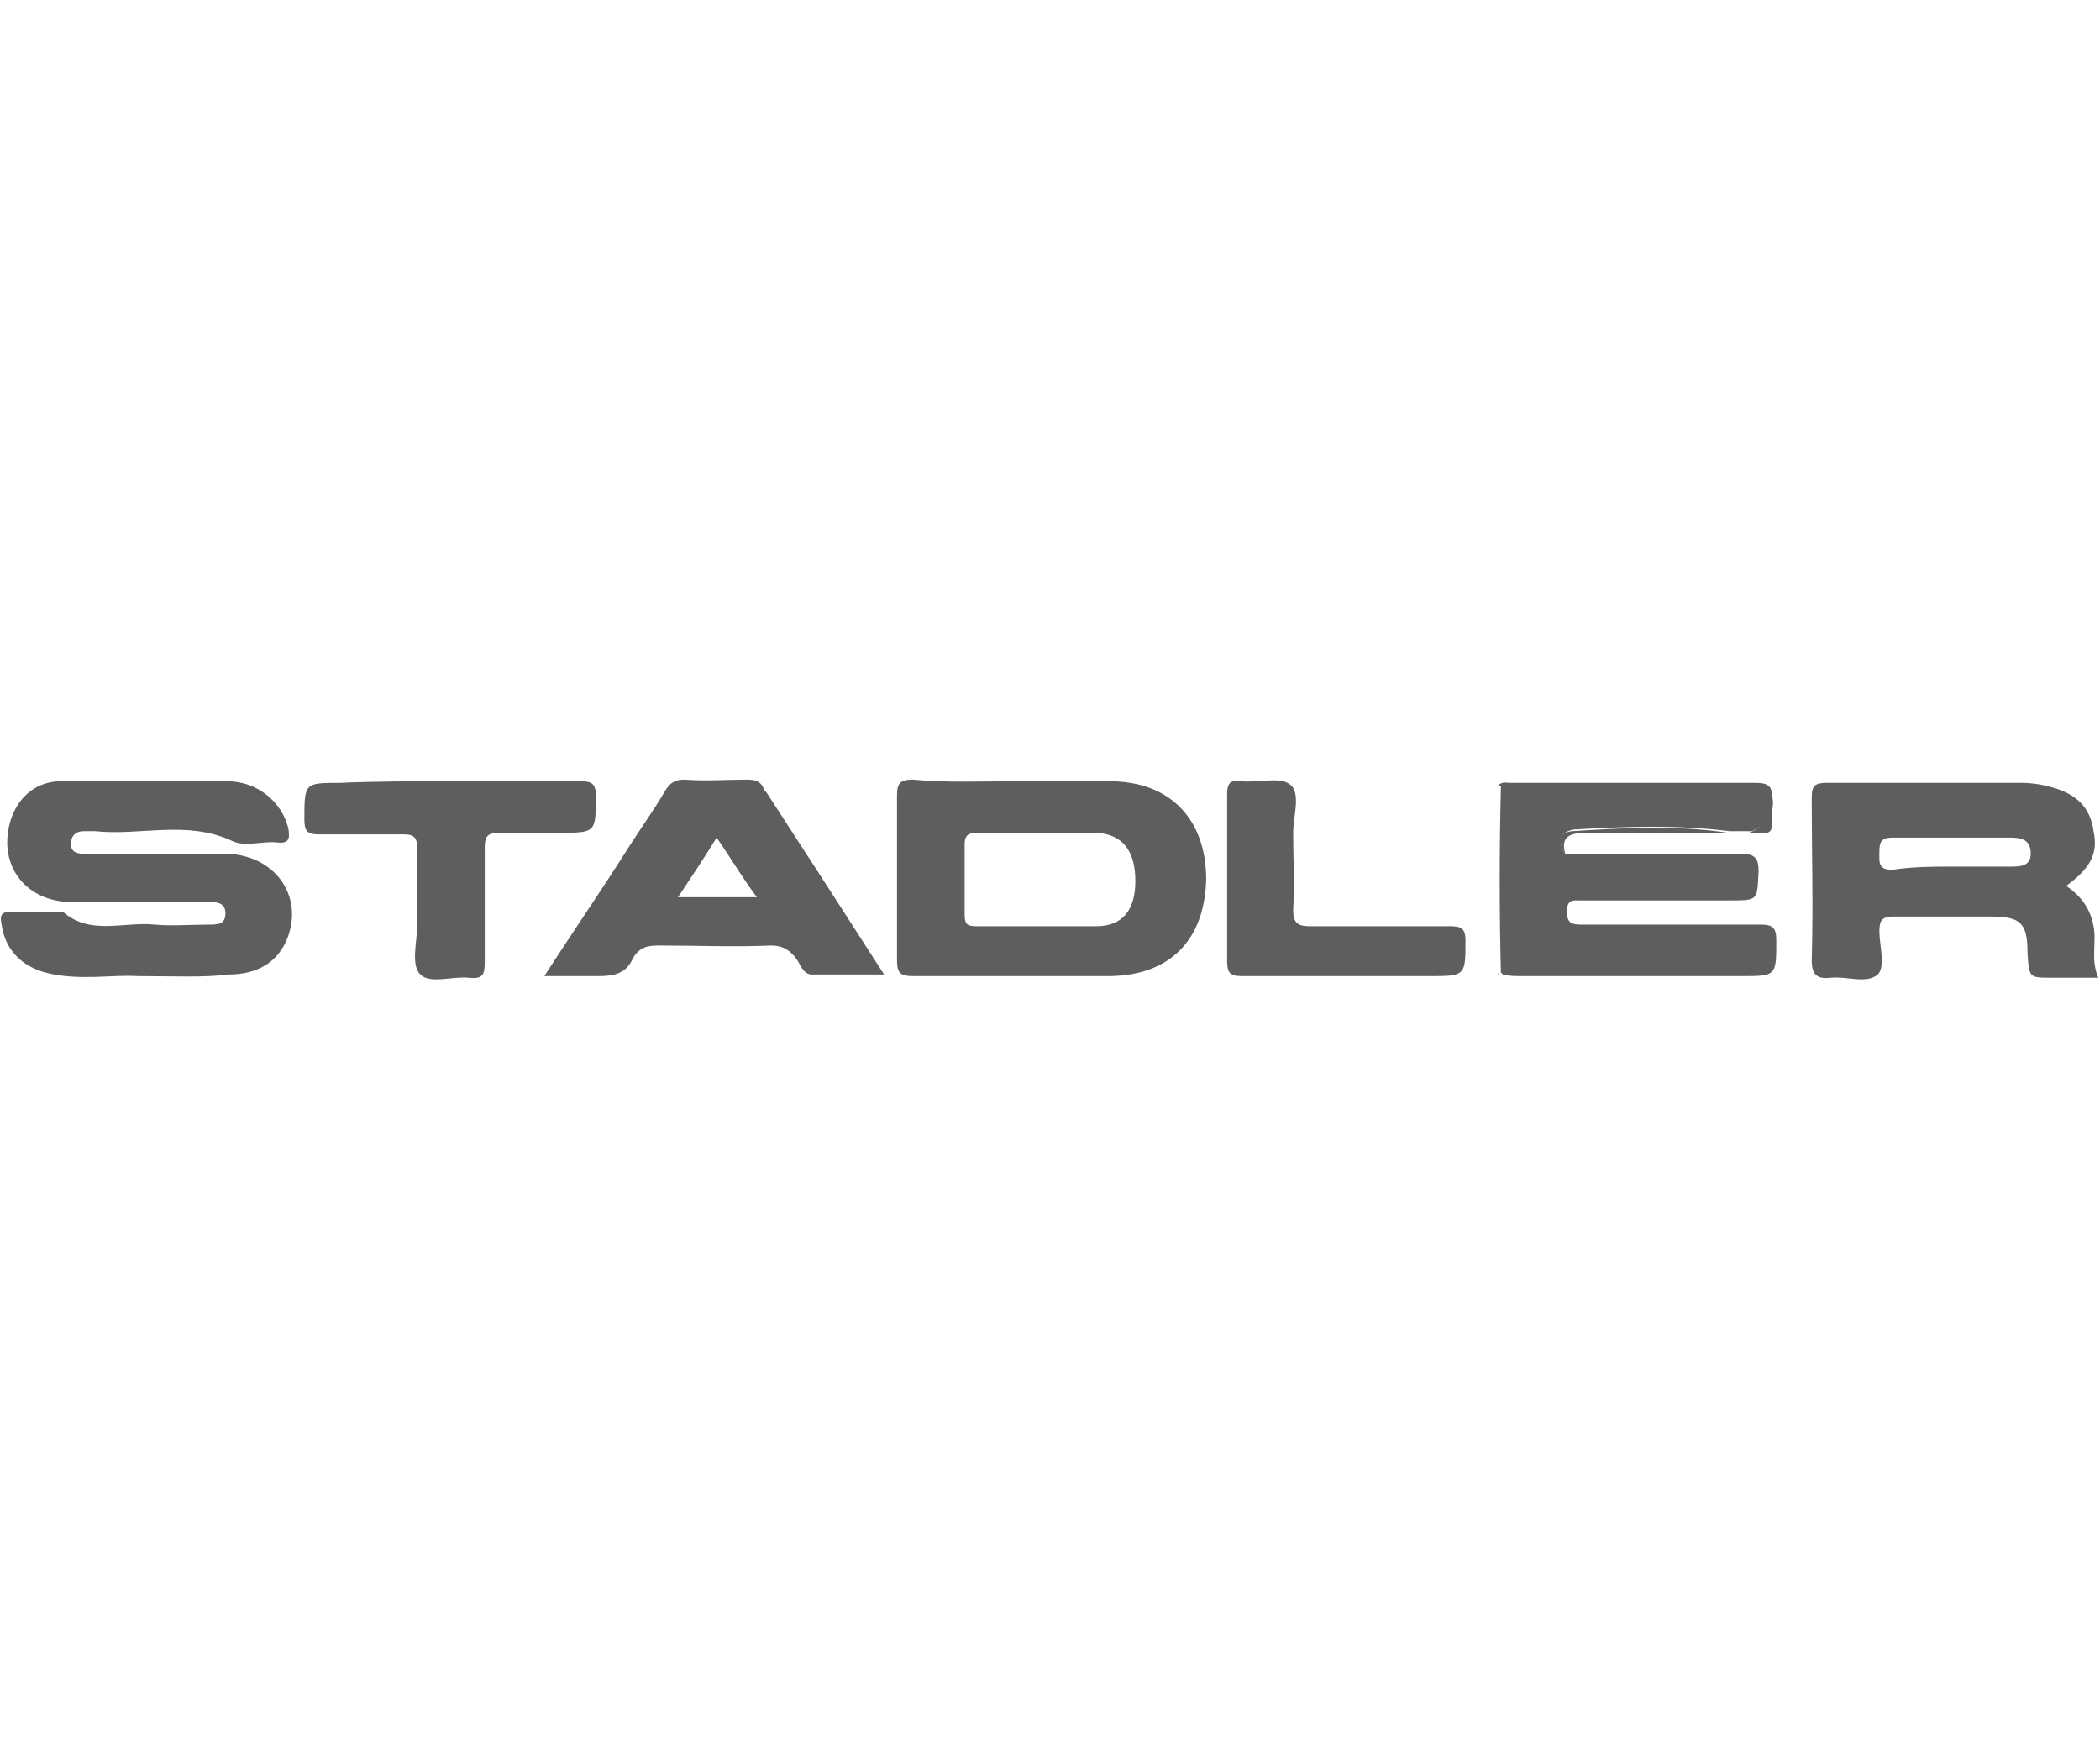
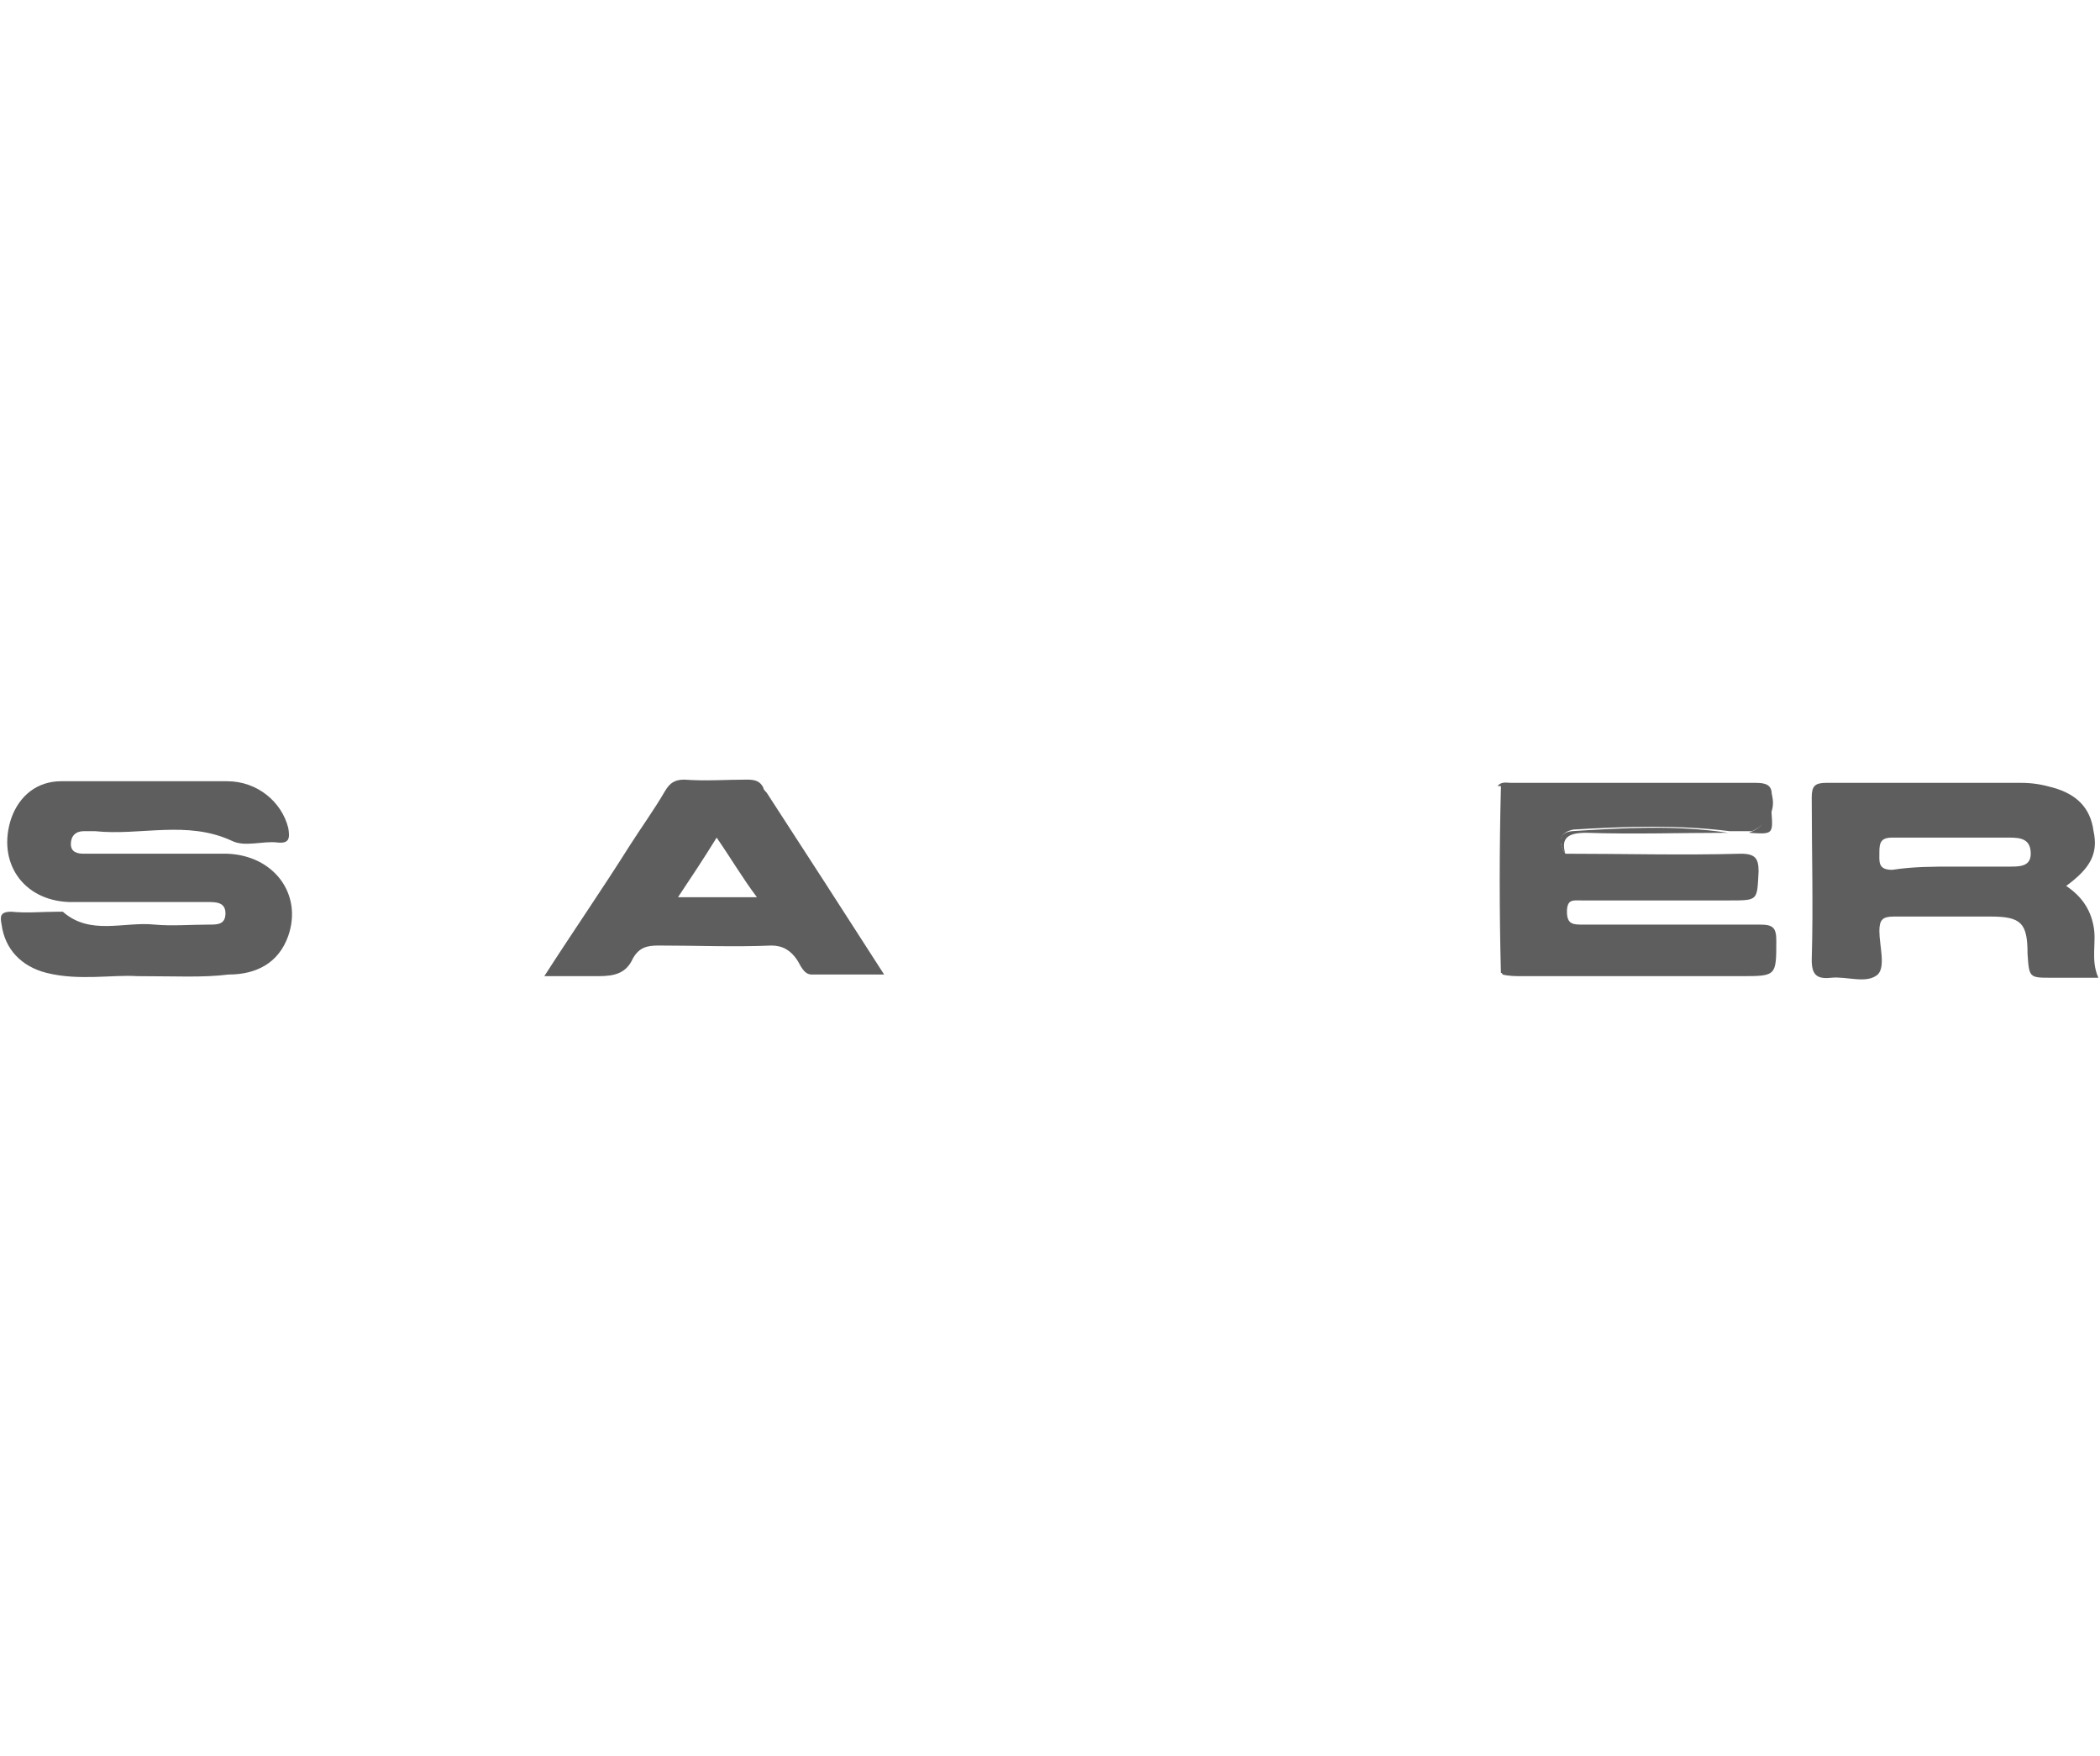
<svg xmlns="http://www.w3.org/2000/svg" version="1.1" id="Слой_1" x="0px" y="0px" width="130.4px" height="109px" viewBox="0 0 130.4 109" style="enable-background:new 0 0 130.4 109;" xml:space="preserve">
  <style type="text/css">
	.st0{fill:#5E5E5E;}
</style>
  <g id="qr6KiC_1_">
    <g>
      <path class="st0" d="M8.5,60.6c-1.5-0.1-3.6,0.3-5.6-0.2c-1.6-0.4-2.6-1.5-2.8-3C0,56.9,0,56.6,0.7,56.6c1,0.1,1.9,0,2.9,0    c0.1,0,0.3,0,0.3,0c1.7,1.5,3.8,0.6,5.7,0.8c1.1,0.1,2.2,0,3.4,0c0.5,0,1,0,1-0.7c0-0.7-0.6-0.7-1.1-0.7c-2.9,0-5.8,0-8.6,0    c-2.9-0.1-4.5-2.5-3.6-5.2c0.5-1.4,1.6-2.3,3.1-2.3c3.4,0,6.9,0,10.3,0c1.9,0,3.4,1.3,3.8,2.9c0.1,0.6,0.1,1-0.7,0.9    c-0.9-0.1-2,0.3-2.8-0.1c-2.8-1.3-5.7-0.3-8.5-0.6c-0.2,0-0.4,0-0.7,0c-0.5,0-0.8,0.3-0.8,0.8c0,0.5,0.4,0.6,0.8,0.6    c0.8,0,1.6,0,2.4,0c2.2,0,4.3,0,6.5,0c2.9,0.1,4.7,2.5,3.8,5.1c-0.6,1.7-2,2.4-3.7,2.4C12.6,60.7,10.9,60.6,8.5,60.6z" />
-       <path class="st0" d="M63.1,48.5c1.9,0,3.9,0,5.8,0c3.8,0,6,2.4,6,6.1c-0.1,3.8-2.3,6-6.1,6c-4,0-8.1,0-12.1,0c-0.8,0-1-0.2-1-1    c0-3.4,0-6.8,0-10.2c0-0.8,0.2-1,1-1C58.8,48.6,61,48.5,63.1,48.5z M64.5,51.7c-1.3,0-2.5,0-3.8,0c-0.5,0-0.8,0.1-0.8,0.7    c0,1.5,0,2.9,0,4.4c0,0.6,0.2,0.7,0.7,0.7c2.5,0,5,0,7.5,0c1.6,0,2.4-1,2.4-2.8c0-1.9-0.8-2.9-2.4-3    C66.9,51.7,65.7,51.7,64.5,51.7z" />
      <path class="st0" d="M97.2,53c3.6,0,7.2,0.1,10.9,0c0.9,0,1.1,0.3,1.1,1.1c-0.1,1.8,0,1.8-1.8,1.8c-3.1,0-6.1,0-9.2,0    c-0.5,0-0.9-0.1-0.9,0.7c0,0.8,0.4,0.8,1,0.8c3.7,0,7.3,0,11,0c0.8,0,1,0.2,1,1c0,2.2,0,2.2-2.2,2.2c-4.5,0-9,0-13.6,0    c-0.4,0-0.8,0-1.2-0.1c0,0,0-0.1-0.1-0.1c-0.1-3.8-0.1-7.7,0-11.5c0-0.1,0-0.2,0-0.2l0,0c0.5,0,1,0,1.5,0c4.7,0,9.4,0,14.1,0    c0.4,0,0.8-0.2,1.1,0.3c0.5,1.1,0,2.1-1.1,2.6c-0.5,0-0.9,0-1.4,0c-3.2-0.4-6.4-0.3-9.7-0.1C96.7,51.7,96.8,52.4,97.2,53z" />
      <path class="st0" d="M128.3,55c0.9,0.6,1.5,1.4,1.7,2.5c0.2,1-0.2,2.1,0.3,3.2c-1,0-2,0-2.9,0c-1.4,0-1.4,0-1.5-1.5    c0-1.9-0.4-2.3-2.3-2.3c-2,0-4,0-6,0c-0.7,0-0.9,0.2-0.9,0.9c0,0.9,0.4,2.2-0.1,2.7c-0.7,0.6-1.9,0.1-2.9,0.2    c-0.9,0.1-1.2-0.2-1.2-1.1c0.1-3.4,0-6.7,0-10.1c0-0.7,0.2-0.9,0.9-0.9c4,0,8.1,0,12.1,0c0.7,0,1.3,0.1,2,0.3    c1.4,0.4,2.3,1.2,2.5,2.7C130.3,53,129.8,53.9,128.3,55z M121.3,53.8c1.2,0,2.3,0,3.5,0c0.6,0,1.3,0,1.3-0.8c0-0.9-0.6-1-1.3-1    c-2.4,0-4.9,0-7.3,0c-0.7,0-0.8,0.3-0.8,0.9c0,0.6-0.1,1.1,0.8,1.1C118.8,53.8,120,53.8,121.3,53.8z" />
      <path class="st0" d="M33.8,60.6c1.8-2.8,3.6-5.4,5.3-8.1c0.7-1.1,1.5-2.2,2.2-3.4c0.3-0.5,0.6-0.7,1.2-0.7c1.3,0.1,2.6,0,3.9,0    c0.5,0,0.8,0.1,1,0.5c0,0.1,0.1,0.2,0.2,0.3c2.4,3.7,4.8,7.4,7.3,11.3c-1.6,0-3.1,0-4.5,0c-0.5,0-0.7-0.6-0.9-0.9    c-0.4-0.6-0.9-0.9-1.6-0.9c-2.3,0.1-4.6,0-7,0c-0.7,0-1.2,0.1-1.6,0.8c-0.4,0.9-1.1,1.1-2.1,1.1C36.2,60.6,35.1,60.6,33.8,60.6z     M44.5,52c-0.8,1.3-1.6,2.5-2.4,3.7c1.7,0,3.2,0,4.9,0C46.1,54.5,45.4,53.3,44.5,52z" />
-       <path class="st0" d="M27.9,48.5c2.7,0,5.4,0,8.1,0c0.7,0,1,0.1,1,0.9c0,2.3,0,2.3-2.3,2.3c-1.2,0-2.5,0-3.7,0    c-0.7,0-0.9,0.2-0.9,0.9c0,2.3,0,4.7,0,7.1c0,0.8-0.1,1.1-1,1c-1-0.1-2.4,0.4-3-0.2c-0.6-0.6-0.2-2-0.2-3c0-1.6,0-3.3,0-4.9    c0-0.6-0.2-0.8-0.8-0.8c-1.8,0-3.5,0-5.3,0c-0.7,0-0.9-0.2-0.9-0.9c0-2.3,0-2.3,2.2-2.3C23.4,48.5,25.7,48.5,27.9,48.5z" />
-       <path class="st0" d="M83.6,60.6c-2.2,0-4.3,0-6.5,0c-0.7,0-0.9-0.2-0.9-0.9c0-3.5,0-6.9,0-10.4c0-0.7,0.2-0.9,0.9-0.8    c1,0.1,2.4-0.3,3,0.2c0.7,0.5,0.2,2,0.2,3c0,1.6,0.1,3.2,0,4.8c0,0.8,0.3,1,1,1c2.9,0,5.8,0,8.7,0c0.7,0,1,0.1,1,0.9    c0,2.2,0,2.2-2.3,2.2C87.1,60.6,85.3,60.6,83.6,60.6z" />
      <path class="st0" d="M108.6,51.7c1.1-0.4,1.6-1.4,1.1-2.6c-0.2-0.5-0.7-0.3-1.1-0.3c-4.7,0-9.4,0-14.1,0c-0.5,0-1,0-1.5,0    c0.2-0.3,0.6-0.2,0.8-0.2c5.1,0,10.2,0,15.2,0c0.8,0,1.1,0.2,1,1c0,0.3,0,0.5,0,0.8C110.1,51.8,110.1,51.8,108.6,51.7z" />
      <path class="st0" d="M97.2,53c-0.4-0.6-0.5-1.3,0.4-1.4c3.2-0.2,6.4-0.4,9.7,0.1c-2.9,0-5.9,0.1-8.8,0C97.4,51.7,96.9,52,97.2,53z    " />
-       <path class="st0" d="M93,48.7c0,0.1,0,0.2,0,0.2C93,48.9,93,48.8,93,48.7C93,48.8,93,48.7,93,48.7z" />
-       <path class="st0" d="M93,60.4c0,0,0.1,0.1,0.1,0.1C93.1,60.5,93,60.5,93,60.4C93,60.5,93,60.5,93,60.4z" />
    </g>
  </g>
</svg>